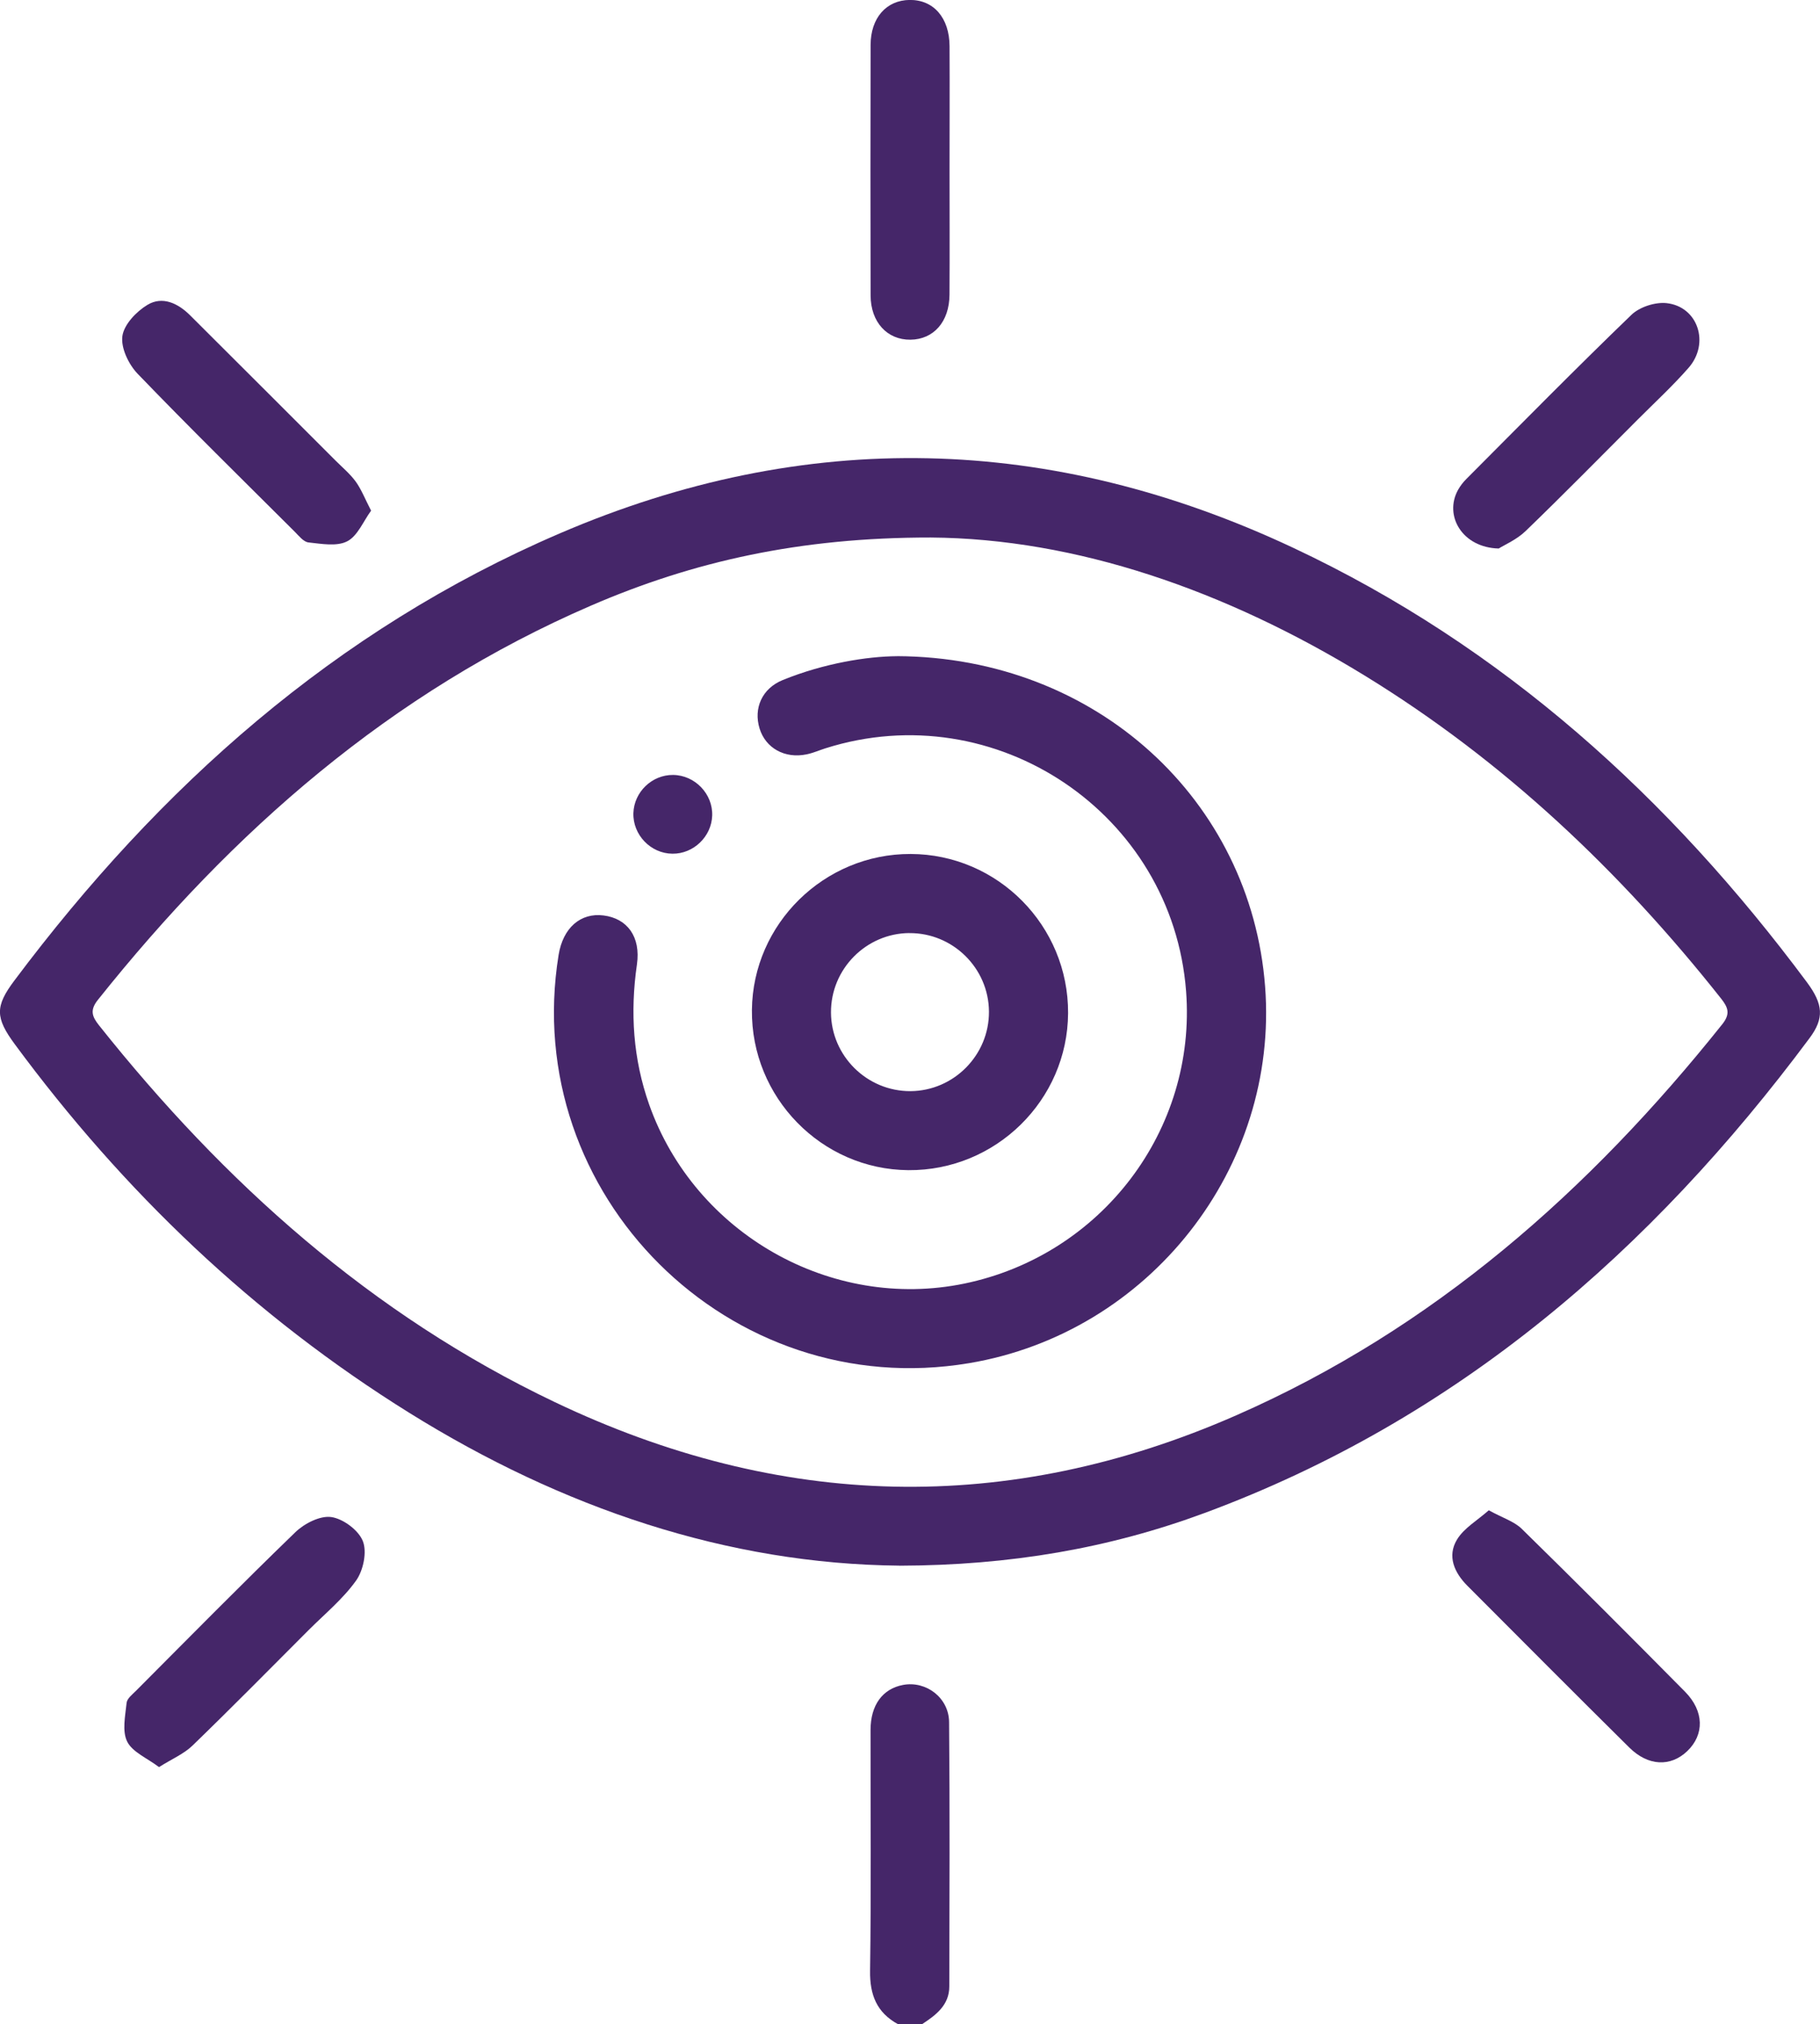
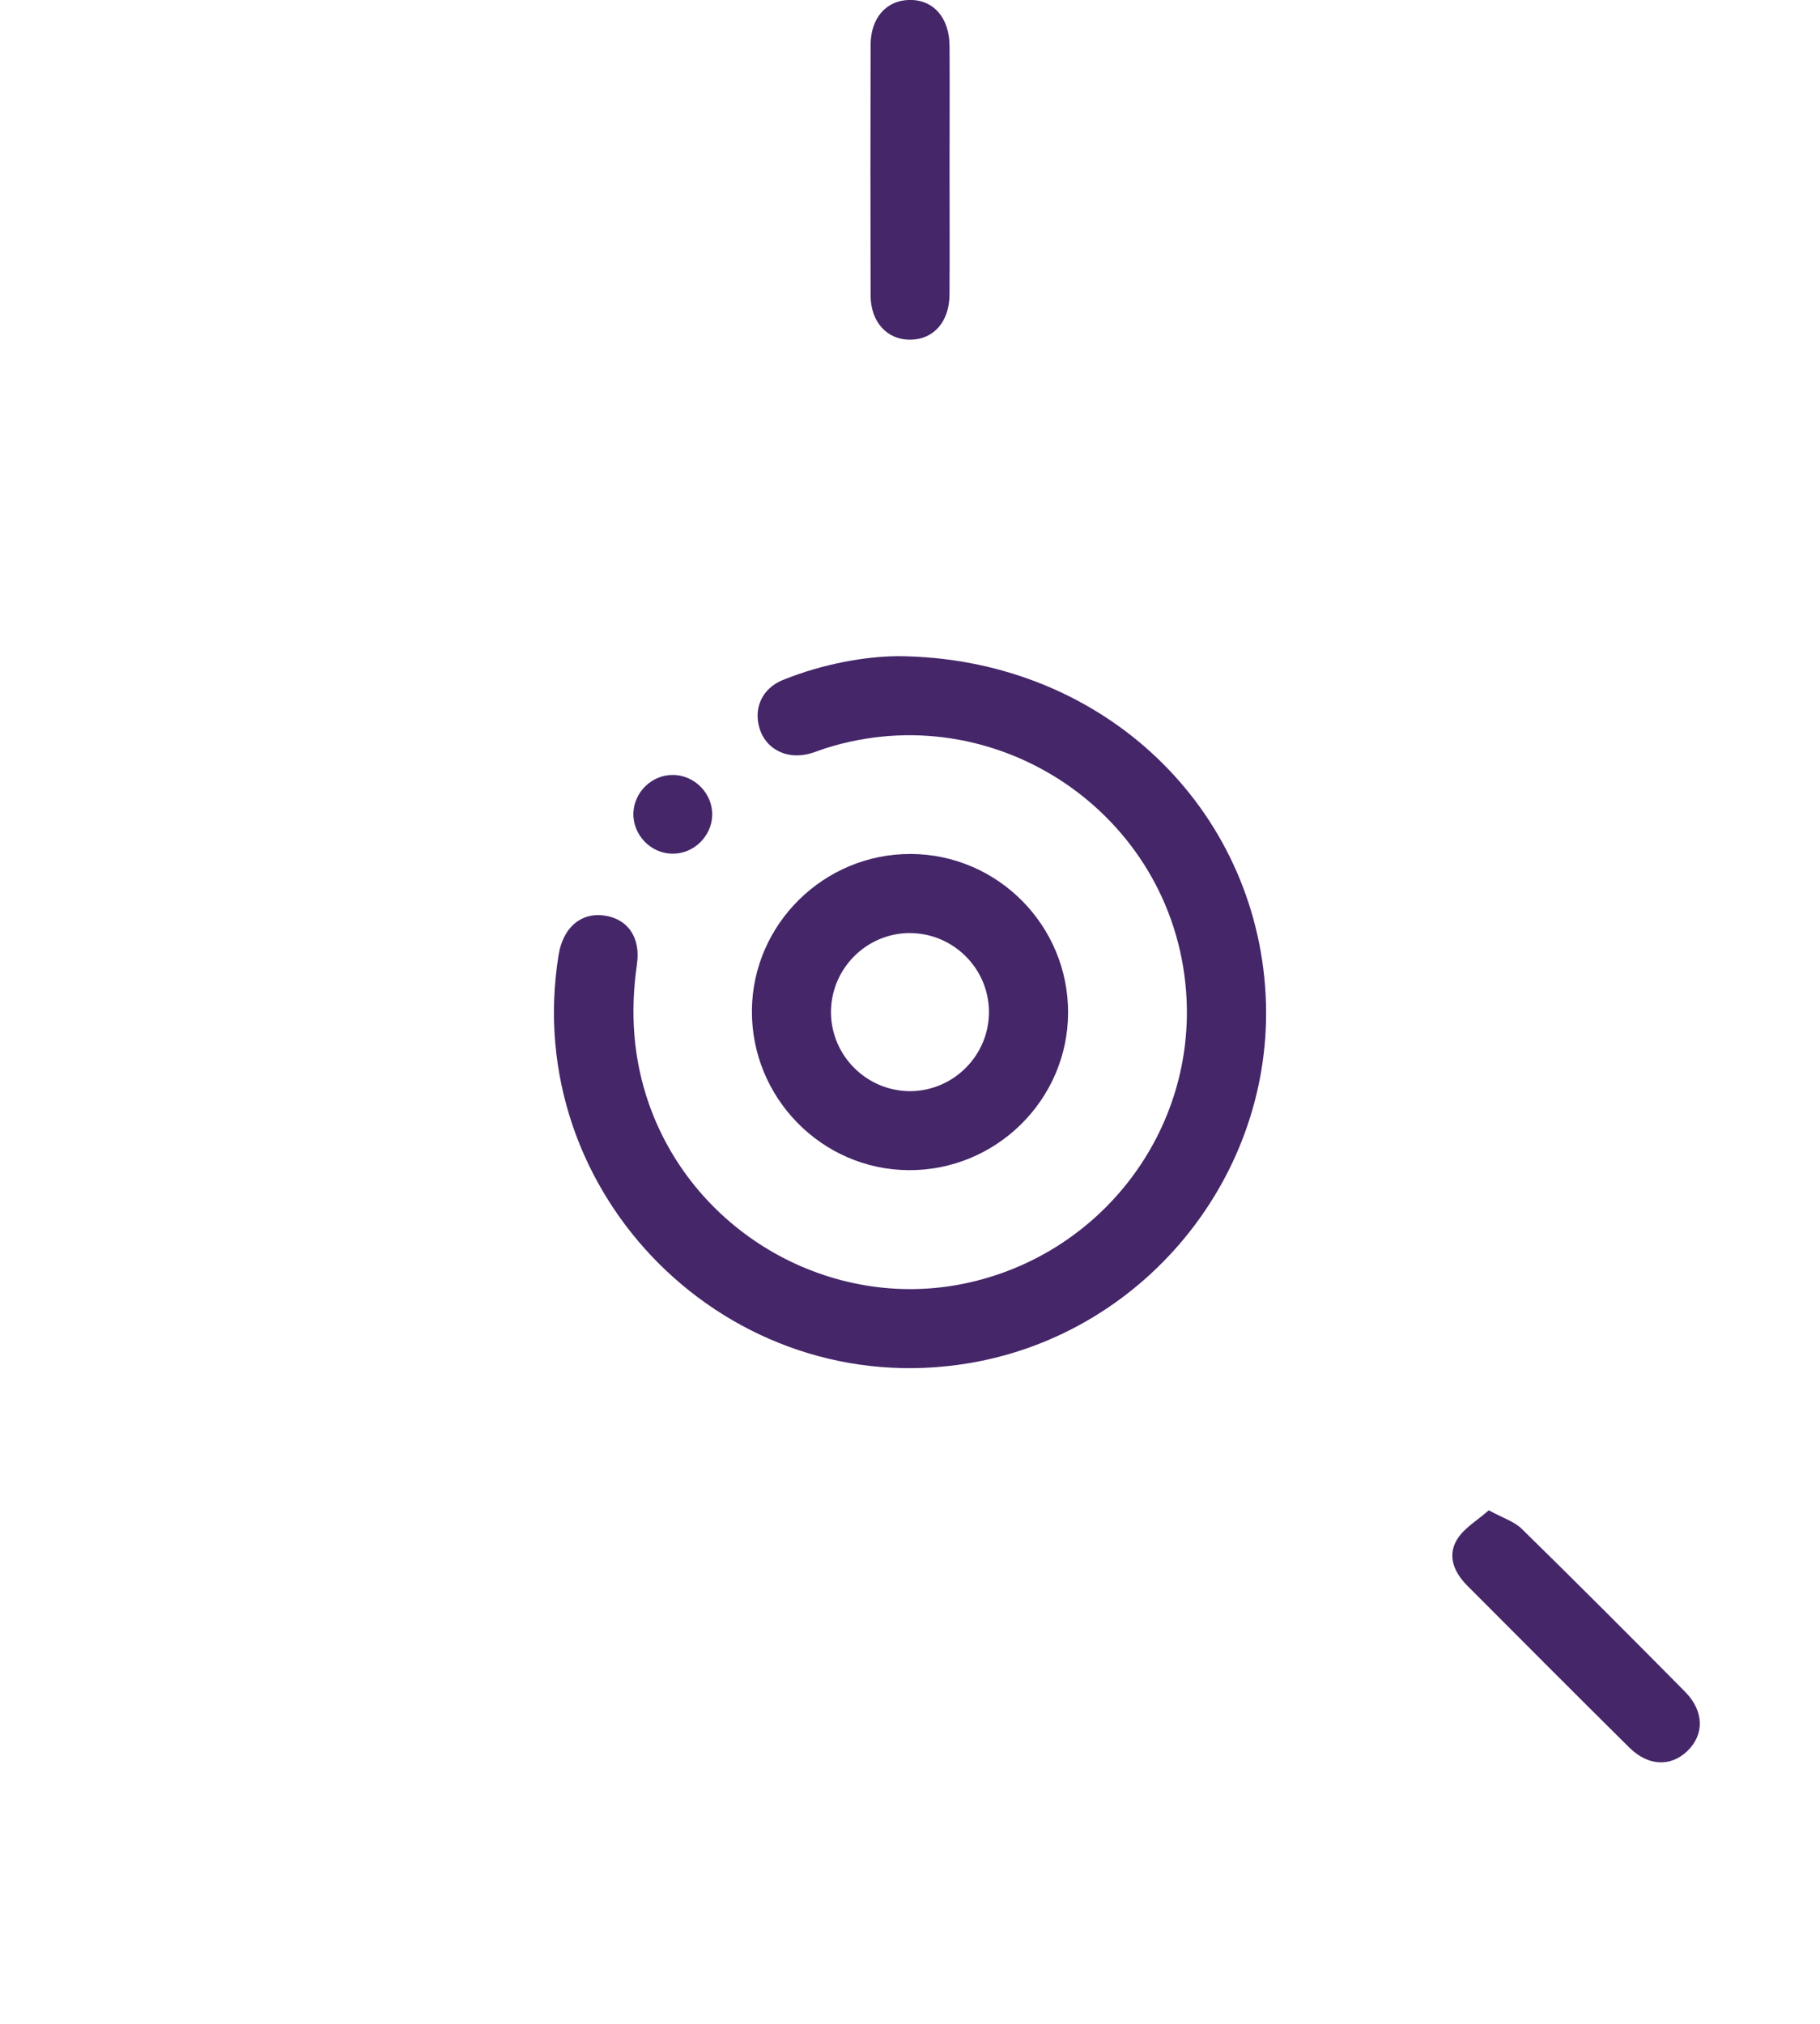
<svg xmlns="http://www.w3.org/2000/svg" viewBox="0 0 344.58 383.23">
  <defs>
    <style>.d{fill:#452669;}</style>
  </defs>
  <g id="a" />
  <g id="b">
    <g id="c">
      <g>
-         <path class="d" d="M170.05,383.23c-4.04-2.2-5.39-5.55-5.32-10.15,.22-15.18,.07-30.37,.09-45.56,0-4.74,2.29-7.82,6.17-8.54,4.33-.81,8.66,2.41,8.7,7.04,.15,16.68,.08,33.36,.04,50.04,0,3.56-2.55,5.44-5.19,7.17h-4.49Z" />
-         <path class="d" d="M170.28,296.4c-32.56-.31-63.83-10.91-92.74-28.9-29.47-18.34-54.15-41.9-74.73-69.8-3.71-5.03-3.77-7.17-.08-12.08,27.46-36.65,60.71-66.34,103.18-84.61,46.66-20.08,93.13-18.83,138.96,2.71,39.72,18.67,71.22,47.26,97.23,82.23,3.1,4.17,3.3,6.83,.51,10.57-30.02,40.34-66.75,72.21-114.51,89.9-18.03,6.68-36.76,9.93-57.82,9.99Zm5.92-194.64c-24.78-.02-44.96,4.53-64.28,12.88-37.9,16.38-67.9,42.69-93.38,74.64-1.54,1.93-1.15,3.12,.19,4.81,23.75,29.86,51.59,54.8,86.29,71.34,42.58,20.31,85.68,21.55,129.04,2.51,37.32-16.38,66.85-42.5,92.02-74.04,1.54-1.93,1.13-3.13-.19-4.81-19.12-24.16-41.2-45.07-67.56-61.22-26.31-16.12-54.59-25.91-82.11-26.11Z" />
        <path class="d" d="M179.78,32.26c0,7.84,.04,15.68-.01,23.52-.03,5.13-3,8.48-7.39,8.53-4.41,.05-7.53-3.32-7.55-8.37-.04-15.81-.04-31.61,0-47.42,.01-5.13,2.98-8.48,7.39-8.53,4.53-.05,7.53,3.38,7.56,8.74,.04,7.84,0,15.68,0,23.52Z" />
-         <path class="d" d="M70.27,96.66c-1.49,2.03-2.56,4.81-4.54,5.82-1.98,1.02-4.88,.47-7.33,.21-.93-.1-1.81-1.24-2.6-2.03-9.96-9.93-20-19.78-29.75-29.91-1.7-1.77-3.19-4.88-2.88-7.12,.3-2.19,2.65-4.66,4.75-5.92,2.84-1.71,5.79-.29,8.07,1.98,9.17,9.13,18.32,18.29,27.47,27.44,1.32,1.32,2.79,2.54,3.88,4.03,1.06,1.46,1.73,3.21,2.91,5.5Z" />
-         <path class="d" d="M283.74,103.84c-6.9-.17-10.39-6.22-7.69-11.1,.42-.75,.97-1.46,1.58-2.07,10.37-10.4,20.67-20.87,31.24-31.06,1.55-1.5,4.52-2.46,6.68-2.22,5.93,.66,8.21,7.6,4.15,12.24-3.03,3.46-6.43,6.59-9.68,9.85-7.04,7.04-14.02,14.15-21.18,21.06-1.69,1.63-4.01,2.62-5.09,3.3Z" />
-         <path class="d" d="M30.11,334.54c-2.29-1.73-5.04-2.84-6.03-4.83-.99-1.99-.36-4.87-.11-7.33,.08-.82,1.1-1.61,1.8-2.31,10.02-10.05,19.97-20.16,30.17-30.02,1.7-1.64,4.67-3.15,6.78-2.85,2.25,.32,5.17,2.49,5.98,4.56,.81,2.06,.09,5.53-1.27,7.45-2.49,3.5-5.94,6.33-9.02,9.41-7.3,7.31-14.55,14.67-21.97,21.85-1.61,1.56-3.83,2.49-6.34,4.07Z" />
        <path class="d" d="M281.87,285.92c2.66,1.46,4.8,2.11,6.22,3.49,10.4,10.19,20.69,20.49,30.93,30.85,3.64,3.68,3.69,8.13,.43,11.25-3.15,3.01-7.4,2.87-10.98-.68-10.26-10.15-20.44-20.39-30.64-30.61-2.5-2.5-3.87-5.62-1.98-8.75,1.33-2.2,3.89-3.65,6.03-5.56Z" />
        <path class="d" d="M169.84,124.22c37.86,.17,66.99,27.41,69.68,62.53,2.63,34.34-21.94,65.6-56.06,71.32-45.37,7.6-85.05-31.86-77.7-77.29,.83-5.12,4.15-8.03,8.52-7.47,4.45,.56,7.07,4,6.31,9.28-1.31,9.07-.73,17.89,2.32,26.53,8.65,24.44,34.48,39.09,59.67,33.88,26-5.38,44-29.11,41.98-55.36-2.58-33.64-36.07-56.19-68.29-45.97-1.19,.38-2.34,.89-3.55,1.14-4.13,.86-7.76-1.17-8.91-4.89-1.18-3.83,.47-7.58,4.37-9.17,7.83-3.19,16.04-4.49,21.64-4.52Z" />
        <path class="d" d="M202.22,191.81c-.09,16.47-13.71,29.85-30.24,29.72-16.46-.13-29.79-13.79-29.62-30.33,.17-16.3,13.68-29.58,30.05-29.53,16.5,.05,29.9,13.6,29.81,30.14Zm-30.03-15.17c-8.22,.05-14.91,6.82-14.86,15.06,.05,8.22,6.83,14.91,15.05,14.87,8.21-.05,14.91-6.84,14.86-15.06-.05-8.22-6.83-14.91-15.06-14.86Z" />
        <path class="d" d="M127.44,146.71c4.13,.04,7.54,3.59,7.4,7.7-.14,3.98-3.54,7.25-7.52,7.21-4.13-.03-7.53-3.58-7.4-7.7,.13-3.99,3.53-7.25,7.51-7.21Z" />
      </g>
    </g>
  </g>
</svg>